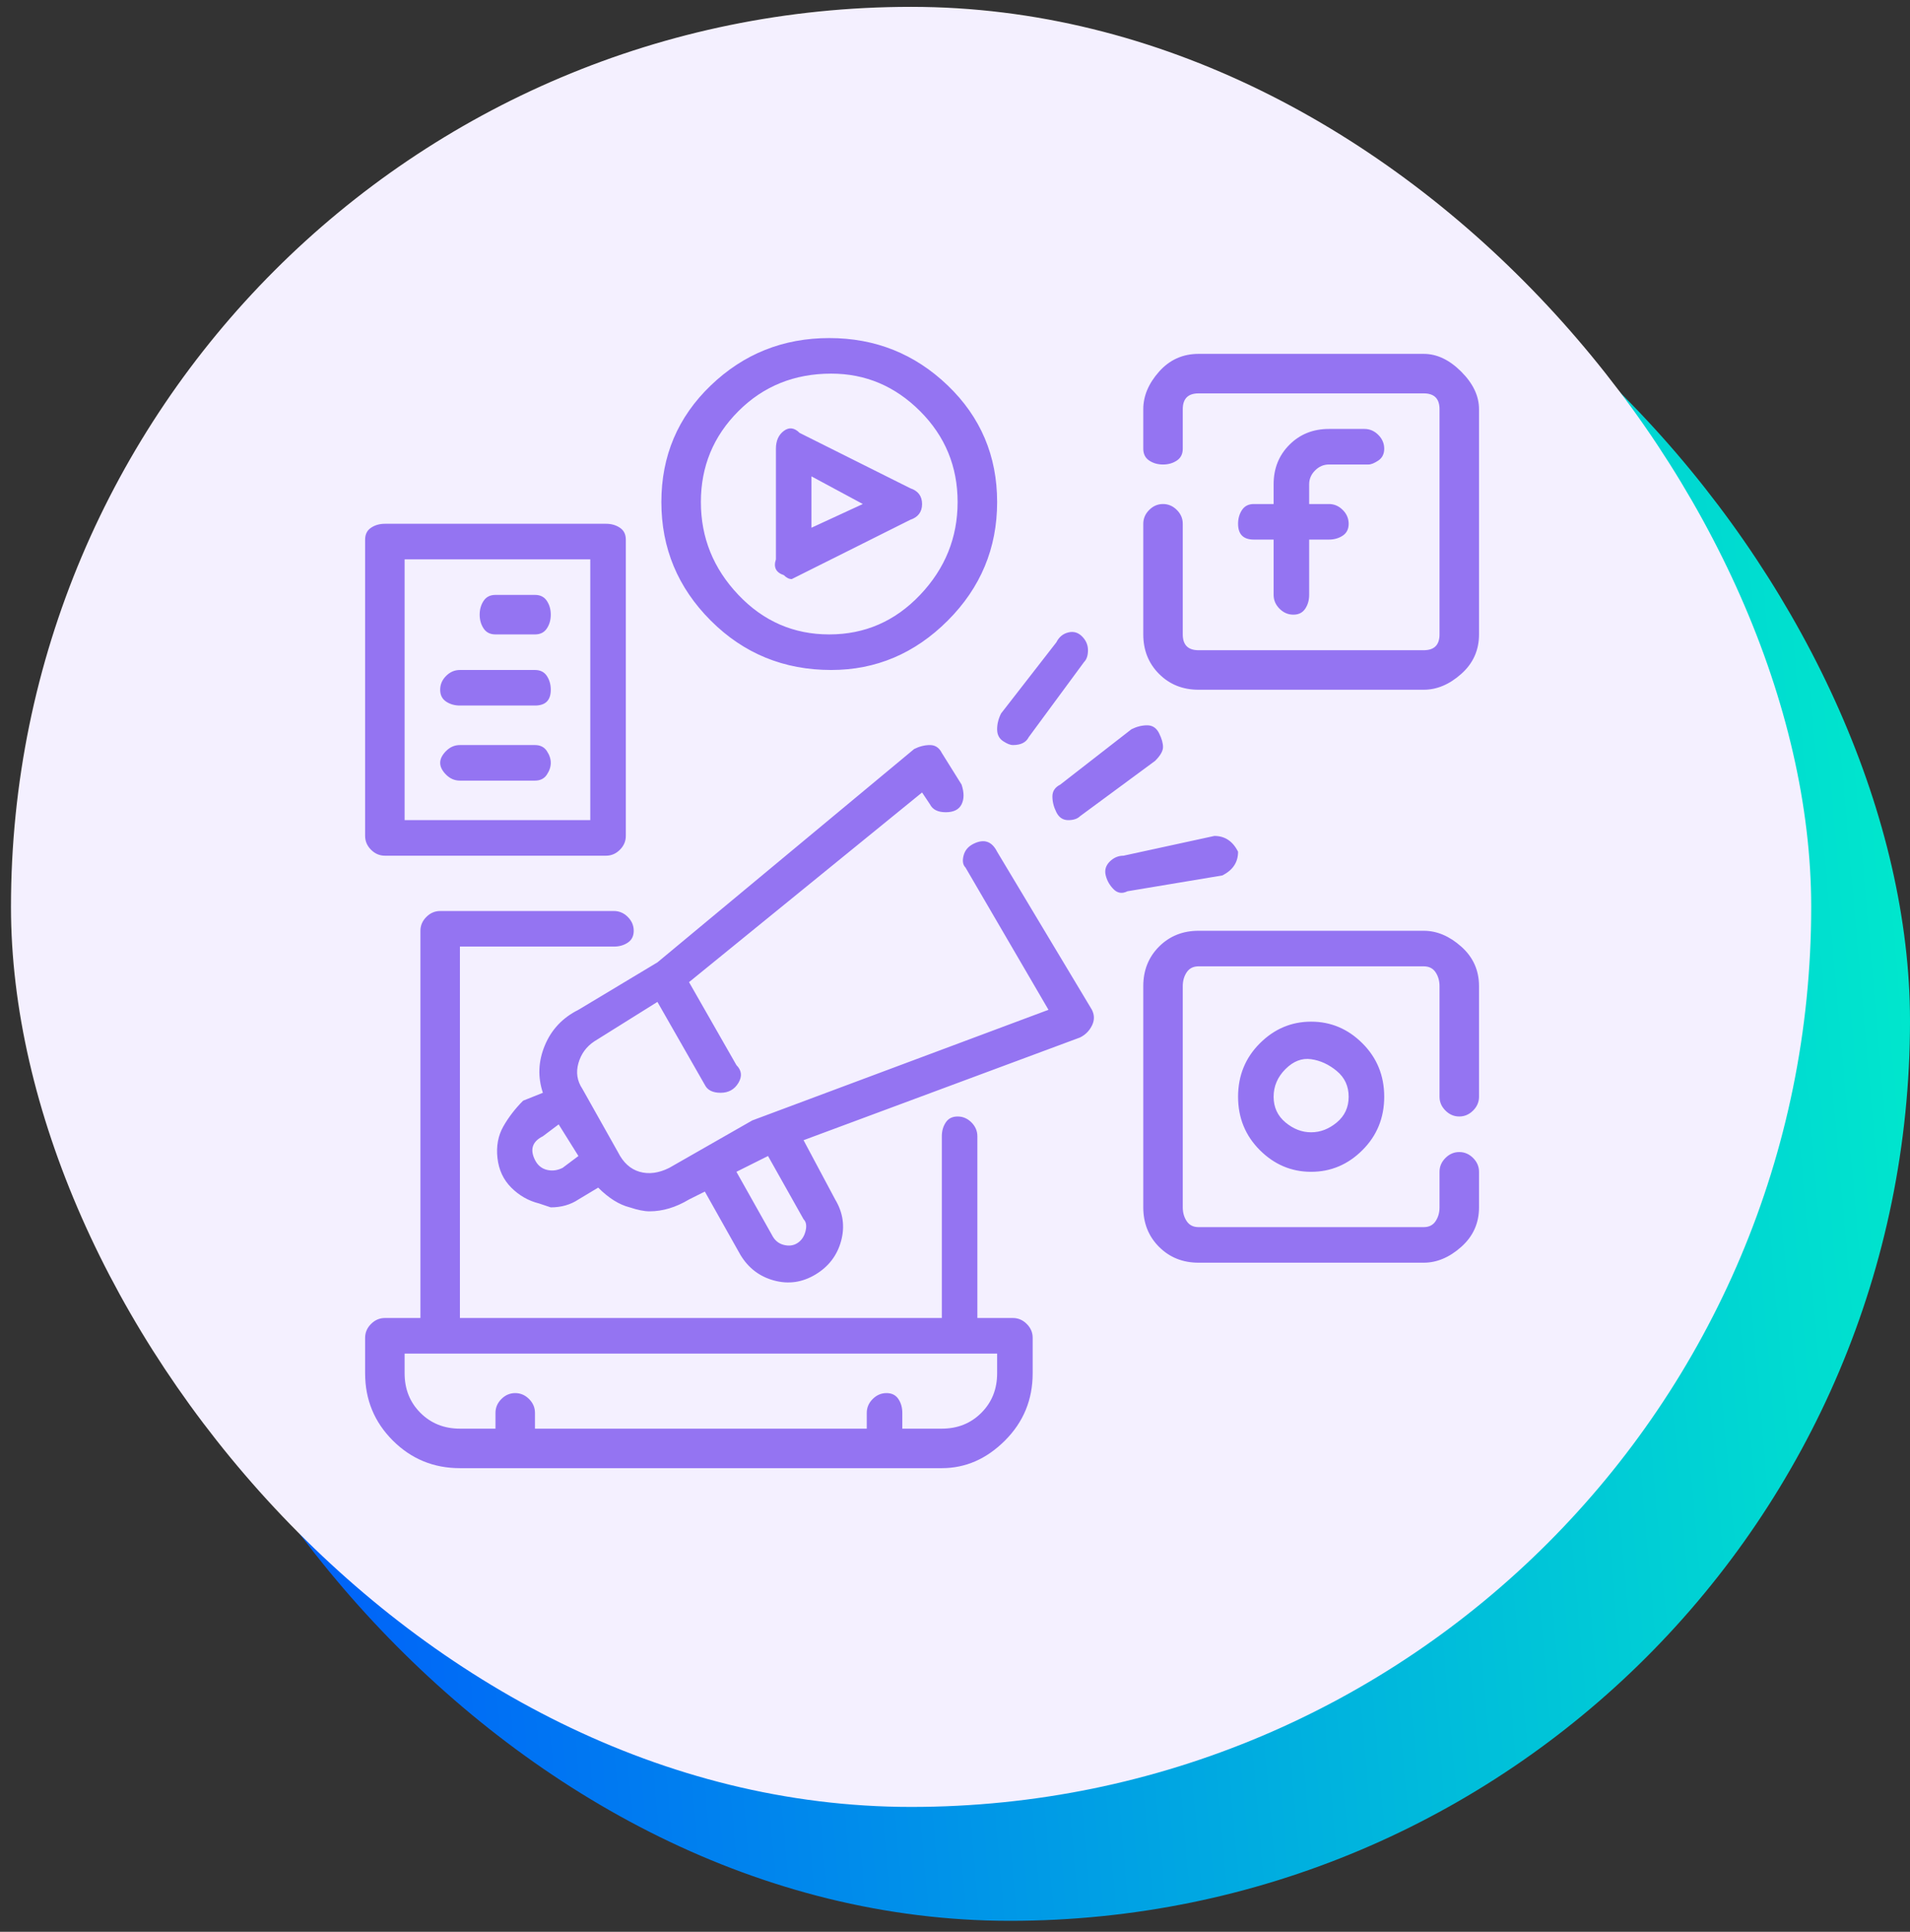
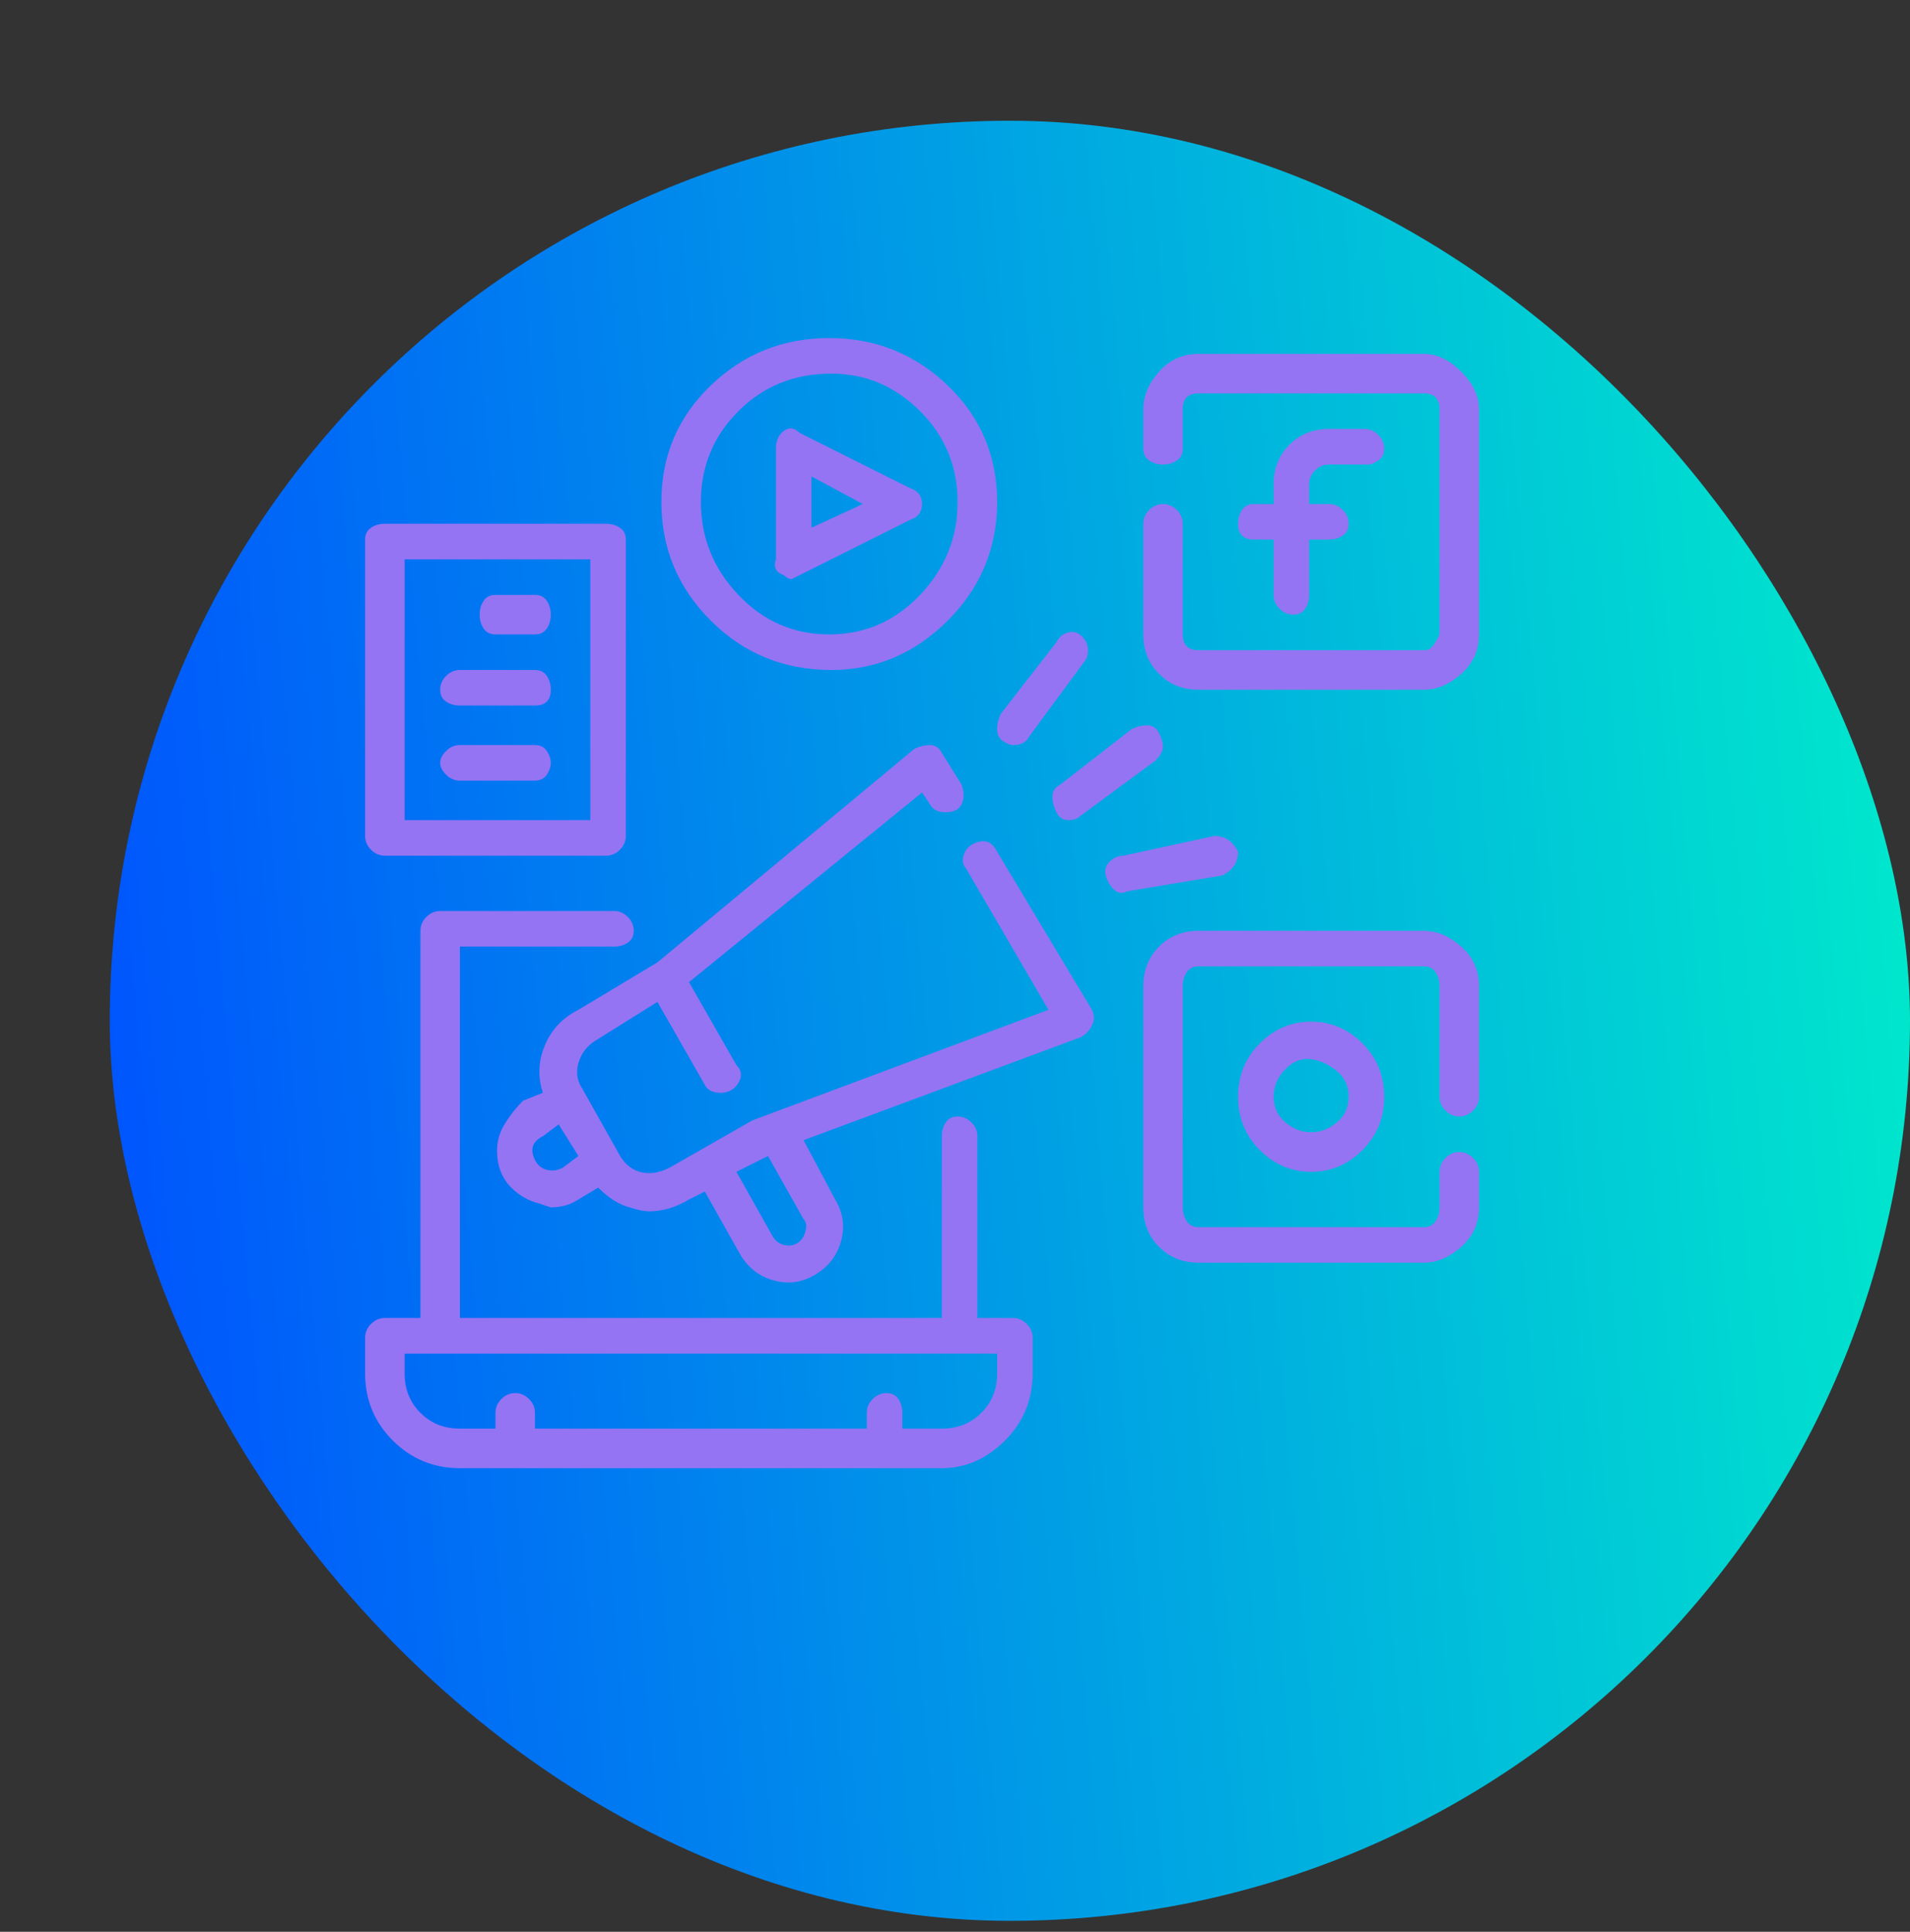
<svg xmlns="http://www.w3.org/2000/svg" width="87" height="88" viewBox="0 0 87 88" fill="none">
  <rect x="0" y="0" width="87" height="88" fill="#333333" stroke="none" />
  <rect x="5" y="5.5" width="82" height="82" rx="41" fill="url(#paint0_linear_718_5714)" />
-   <rect x="0.5" y="0.312" width="82" height="82" rx="41" fill="#F4F0FF" />
-   <path d="M46.138 60.04H44.519V51.76C44.519 51.52 44.429 51.31 44.249 51.13C44.069 50.95 43.859 50.86 43.619 50.86C43.38 50.86 43.2 50.95 43.08 51.13C42.96 51.31 42.9 51.52 42.9 51.76V60.04H20.949V43.12H27.966C28.206 43.12 28.416 43.06 28.596 42.94C28.776 42.82 28.866 42.64 28.866 42.4C28.866 42.16 28.776 41.95 28.596 41.77C28.416 41.59 28.206 41.5 27.966 41.5H20.05C19.81 41.5 19.6 41.59 19.42 41.77C19.24 41.95 19.15 42.16 19.15 42.4V60.04H17.531C17.291 60.04 17.081 60.13 16.901 60.31C16.721 60.49 16.631 60.7 16.631 60.94V62.56C16.631 63.76 17.051 64.78 17.891 65.62C18.73 66.46 19.75 66.88 20.949 66.88H42.9C43.979 66.88 44.939 66.46 45.778 65.62C46.618 64.78 47.038 63.76 47.038 62.56V60.94C47.038 60.7 46.948 60.49 46.768 60.31C46.588 60.13 46.378 60.04 46.138 60.04ZM45.419 62.56C45.419 63.28 45.179 63.88 44.699 64.36C44.219 64.84 43.619 65.08 42.9 65.08H41.1V64.36C41.1 64.12 41.041 63.91 40.921 63.73C40.801 63.55 40.621 63.46 40.381 63.46C40.141 63.46 39.931 63.55 39.751 63.73C39.571 63.91 39.481 64.12 39.481 64.36V65.08H24.368V64.36C24.368 64.12 24.278 63.91 24.098 63.73C23.918 63.55 23.708 63.46 23.468 63.46C23.228 63.46 23.018 63.55 22.839 63.73C22.659 63.91 22.569 64.12 22.569 64.36V65.08H20.949C20.23 65.08 19.63 64.84 19.15 64.36C18.67 63.88 18.43 63.28 18.43 62.56V61.66H45.419V62.56ZM60.532 21.16H62.331C62.451 21.16 62.601 21.1 62.781 20.98C62.961 20.86 63.051 20.68 63.051 20.44C63.051 20.2 62.961 19.99 62.781 19.81C62.601 19.63 62.391 19.54 62.151 19.54H60.532C59.812 19.54 59.212 19.78 58.733 20.26C58.253 20.74 58.013 21.34 58.013 22.06V22.96H57.113C56.873 22.96 56.694 23.05 56.574 23.23C56.454 23.41 56.394 23.62 56.394 23.86C56.394 24.1 56.454 24.28 56.574 24.4C56.694 24.52 56.873 24.58 57.113 24.58H58.013V27.1C58.013 27.34 58.103 27.55 58.283 27.73C58.463 27.91 58.673 28 58.913 28C59.153 28 59.332 27.91 59.452 27.73C59.572 27.55 59.632 27.34 59.632 27.1V24.58H60.532C60.772 24.58 60.982 24.52 61.162 24.4C61.342 24.28 61.431 24.1 61.431 23.86C61.431 23.62 61.342 23.41 61.162 23.23C60.982 23.05 60.772 22.96 60.532 22.96H59.632V22.06C59.632 21.82 59.722 21.61 59.902 21.43C60.082 21.25 60.292 21.16 60.532 21.16ZM64.85 16.12H54.594C53.875 16.12 53.275 16.39 52.795 16.93C52.316 17.47 52.076 18.04 52.076 18.64V20.44C52.076 20.68 52.166 20.86 52.346 20.98C52.525 21.1 52.735 21.16 52.975 21.16C53.215 21.16 53.425 21.1 53.605 20.98C53.785 20.86 53.875 20.68 53.875 20.44V18.64C53.875 18.4 53.935 18.22 54.055 18.1C54.175 17.98 54.355 17.92 54.594 17.92H64.85C65.09 17.92 65.27 17.98 65.39 18.1C65.51 18.22 65.57 18.4 65.57 18.64V28.9C65.57 29.14 65.51 29.32 65.39 29.44C65.27 29.56 65.09 29.62 64.85 29.62H54.594C54.355 29.62 54.175 29.56 54.055 29.44C53.935 29.32 53.875 29.14 53.875 28.9V23.86C53.875 23.62 53.785 23.41 53.605 23.23C53.425 23.05 53.215 22.96 52.975 22.96C52.735 22.96 52.525 23.05 52.346 23.23C52.166 23.41 52.076 23.62 52.076 23.86V28.9C52.076 29.62 52.316 30.22 52.795 30.7C53.275 31.18 53.875 31.42 54.594 31.42H64.85C65.45 31.42 66.019 31.18 66.559 30.7C67.099 30.22 67.369 29.62 67.369 28.9V18.64C67.369 18.04 67.099 17.47 66.559 16.93C66.019 16.39 65.45 16.12 64.85 16.12ZM56.394 49.96C56.394 50.92 56.724 51.73 57.383 52.39C58.043 53.05 58.823 53.38 59.722 53.38C60.622 53.38 61.401 53.05 62.061 52.39C62.721 51.73 63.051 50.92 63.051 49.96C63.051 49 62.721 48.19 62.061 47.53C61.401 46.87 60.622 46.54 59.722 46.54C58.823 46.54 58.043 46.87 57.383 47.53C56.724 48.19 56.394 49 56.394 49.96ZM61.431 49.96C61.431 50.44 61.252 50.83 60.892 51.13C60.532 51.43 60.142 51.58 59.722 51.58C59.302 51.58 58.913 51.43 58.553 51.13C58.193 50.83 58.013 50.44 58.013 49.96C58.013 49.48 58.193 49.06 58.553 48.7C58.913 48.34 59.302 48.19 59.722 48.25C60.142 48.31 60.532 48.49 60.892 48.79C61.252 49.09 61.431 49.48 61.431 49.96ZM64.85 42.4H54.594C53.875 42.4 53.275 42.64 52.795 43.12C52.316 43.6 52.076 44.2 52.076 44.92V55C52.076 55.72 52.316 56.32 52.795 56.8C53.275 57.28 53.875 57.52 54.594 57.52H64.85C65.45 57.52 66.019 57.28 66.559 56.8C67.099 56.32 67.369 55.72 67.369 55V53.38C67.369 53.14 67.279 52.93 67.099 52.75C66.919 52.57 66.709 52.48 66.469 52.48C66.229 52.48 66.019 52.57 65.84 52.75C65.66 52.93 65.57 53.14 65.57 53.38V55C65.57 55.24 65.51 55.45 65.39 55.63C65.27 55.81 65.09 55.9 64.85 55.9H54.594C54.355 55.9 54.175 55.81 54.055 55.63C53.935 55.45 53.875 55.24 53.875 55V44.92C53.875 44.68 53.935 44.47 54.055 44.29C54.175 44.11 54.355 44.02 54.594 44.02H64.85C65.09 44.02 65.27 44.11 65.39 44.29C65.51 44.47 65.57 44.68 65.57 44.92V49.96C65.57 50.2 65.66 50.41 65.84 50.59C66.019 50.77 66.229 50.86 66.469 50.86C66.709 50.86 66.919 50.77 67.099 50.59C67.279 50.41 67.369 50.2 67.369 49.96V44.92C67.369 44.2 67.099 43.6 66.559 43.12C66.019 42.64 65.45 42.4 64.85 42.4ZM35.703 26.2C35.823 26.32 35.943 26.38 36.063 26.38L36.423 26.2L41.46 23.68C41.82 23.56 42 23.32 42 22.96C42 22.6 41.82 22.36 41.46 22.24L36.423 19.72C36.183 19.48 35.943 19.45 35.703 19.63C35.463 19.81 35.343 20.08 35.343 20.44V25.48C35.223 25.84 35.343 26.08 35.703 26.2ZM36.962 21.7L39.301 22.96L36.962 24.04V21.7ZM37.862 30.52C39.901 30.52 41.67 29.77 43.17 28.27C44.669 26.77 45.419 24.97 45.419 22.87C45.419 20.77 44.669 19 43.17 17.56C41.67 16.12 39.871 15.4 37.772 15.4C35.673 15.4 33.874 16.12 32.374 17.56C30.875 19 30.125 20.77 30.125 22.87C30.125 24.97 30.875 26.77 32.374 28.27C33.874 29.77 35.703 30.52 37.862 30.52ZM37.862 17.02C39.421 17.02 40.771 17.59 41.91 18.73C43.05 19.87 43.619 21.25 43.619 22.87C43.619 24.49 43.05 25.9 41.91 27.1C40.771 28.3 39.391 28.9 37.772 28.9C36.153 28.9 34.773 28.3 33.634 27.1C32.494 25.9 31.925 24.49 31.925 22.87C31.925 21.25 32.494 19.87 33.634 18.73C34.773 17.59 36.183 17.02 37.862 17.02ZM46.138 33.94C46.498 33.94 46.738 33.82 46.858 33.58L49.377 30.16C49.497 30.04 49.557 29.86 49.557 29.62C49.557 29.38 49.467 29.17 49.287 28.99C49.107 28.81 48.897 28.75 48.657 28.81C48.417 28.87 48.237 29.02 48.117 29.26L45.599 32.5C45.478 32.74 45.419 32.98 45.419 33.22C45.419 33.46 45.508 33.64 45.688 33.76C45.868 33.88 46.018 33.94 46.138 33.94ZM48.117 37C48.237 37.24 48.417 37.36 48.657 37.36C48.897 37.36 49.077 37.3 49.197 37.18L52.615 34.66C52.855 34.42 52.975 34.21 52.975 34.03C52.975 33.85 52.915 33.64 52.795 33.4C52.675 33.16 52.495 33.04 52.255 33.04C52.016 33.04 51.776 33.1 51.536 33.22L48.297 35.74C48.057 35.86 47.937 36.04 47.937 36.28C47.937 36.52 47.997 36.76 48.117 37ZM56.394 38.8C56.274 38.56 56.124 38.38 55.944 38.26C55.764 38.14 55.554 38.08 55.314 38.08L51.176 38.98C50.936 38.98 50.726 39.07 50.546 39.25C50.366 39.43 50.306 39.64 50.366 39.88C50.426 40.12 50.546 40.33 50.726 40.51C50.906 40.69 51.116 40.72 51.356 40.6L55.674 39.88C55.914 39.76 56.094 39.61 56.214 39.43C56.334 39.25 56.394 39.04 56.394 38.8ZM17.531 38.98H27.607C27.846 38.98 28.056 38.89 28.236 38.71C28.416 38.53 28.506 38.32 28.506 38.08V24.58C28.506 24.34 28.416 24.16 28.236 24.04C28.056 23.92 27.846 23.86 27.607 23.86H17.531C17.291 23.86 17.081 23.92 16.901 24.04C16.721 24.16 16.631 24.34 16.631 24.58V38.08C16.631 38.32 16.721 38.53 16.901 38.71C17.081 38.89 17.291 38.98 17.531 38.98ZM18.43 25.48H26.887V37.36H18.43V25.48ZM24.368 27.1H22.569C22.329 27.1 22.149 27.19 22.029 27.37C21.909 27.55 21.849 27.76 21.849 28C21.849 28.24 21.909 28.45 22.029 28.63C22.149 28.81 22.329 28.9 22.569 28.9H24.368C24.608 28.9 24.788 28.81 24.908 28.63C25.028 28.45 25.088 28.24 25.088 28C25.088 27.76 25.028 27.55 24.908 27.37C24.788 27.19 24.608 27.1 24.368 27.1ZM24.368 30.52H20.949C20.709 30.52 20.5 30.61 20.32 30.79C20.14 30.97 20.05 31.18 20.05 31.42C20.05 31.66 20.14 31.84 20.32 31.96C20.5 32.08 20.709 32.14 20.949 32.14H24.368C24.608 32.14 24.788 32.08 24.908 31.96C25.028 31.84 25.088 31.66 25.088 31.42C25.088 31.18 25.028 30.97 24.908 30.79C24.788 30.61 24.608 30.52 24.368 30.52ZM24.368 33.94H20.949C20.709 33.94 20.5 34.03 20.32 34.21C20.14 34.39 20.05 34.57 20.05 34.75C20.05 34.93 20.14 35.11 20.32 35.29C20.5 35.47 20.709 35.56 20.949 35.56H24.368C24.608 35.56 24.788 35.47 24.908 35.29C25.028 35.11 25.088 34.93 25.088 34.75C25.088 34.57 25.028 34.39 24.908 34.21C24.788 34.03 24.608 33.94 24.368 33.94ZM45.419 38.8C45.299 38.56 45.149 38.41 44.969 38.35C44.789 38.29 44.579 38.32 44.339 38.44C44.099 38.56 43.949 38.74 43.889 38.98C43.829 39.22 43.859 39.4 43.979 39.52L47.758 46L34.264 51.04L30.485 53.2C30.005 53.44 29.556 53.5 29.136 53.38C28.716 53.26 28.386 52.96 28.146 52.48L26.527 49.6C26.287 49.24 26.227 48.85 26.347 48.43C26.467 48.01 26.707 47.68 27.067 47.44L29.945 45.64L32.105 49.42C32.224 49.66 32.464 49.78 32.824 49.78C33.184 49.78 33.454 49.63 33.634 49.33C33.814 49.03 33.784 48.76 33.544 48.52L31.385 44.74L42 36.1L42.36 36.64C42.48 36.88 42.72 37 43.08 37C43.439 37 43.679 36.88 43.799 36.64C43.919 36.4 43.919 36.1 43.799 35.74L42.9 34.3C42.78 34.06 42.6 33.94 42.36 33.94C42.12 33.94 41.88 34 41.64 34.12L29.945 43.84L26.347 46C25.627 46.36 25.118 46.9 24.818 47.62C24.518 48.34 24.488 49.06 24.728 49.78L23.828 50.14C23.468 50.5 23.168 50.89 22.928 51.31C22.689 51.73 22.599 52.21 22.659 52.75C22.719 53.29 22.928 53.74 23.288 54.1C23.648 54.46 24.068 54.7 24.548 54.82L25.088 55C25.567 55 25.987 54.88 26.347 54.64L27.247 54.1C27.726 54.58 28.206 54.88 28.686 55C29.046 55.12 29.346 55.18 29.586 55.18C30.185 55.18 30.785 55 31.385 54.64L32.105 54.28L33.724 57.16C34.084 57.76 34.593 58.15 35.253 58.33C35.913 58.51 36.542 58.42 37.142 58.06C37.742 57.7 38.132 57.19 38.312 56.53C38.492 55.87 38.402 55.24 38.042 54.64L36.602 51.94L49.197 47.26C49.437 47.14 49.617 46.96 49.737 46.72C49.857 46.48 49.857 46.24 49.737 46L45.419 38.8ZM25.627 53.2C25.387 53.32 25.148 53.35 24.908 53.29C24.668 53.23 24.488 53.08 24.368 52.84C24.248 52.6 24.218 52.39 24.278 52.21C24.338 52.03 24.488 51.88 24.728 51.76L25.447 51.22L26.347 52.66L25.627 53.2ZM36.602 55.54C36.722 55.66 36.752 55.84 36.692 56.08C36.633 56.32 36.513 56.5 36.333 56.62C36.153 56.74 35.943 56.77 35.703 56.71C35.463 56.65 35.283 56.5 35.163 56.26L33.544 53.38L34.983 52.66L36.602 55.54Z" fill="#9474F2" />
+   <path d="M46.138 60.04H44.519V51.76C44.519 51.52 44.429 51.31 44.249 51.13C44.069 50.95 43.859 50.86 43.619 50.86C43.38 50.86 43.2 50.95 43.08 51.13C42.96 51.31 42.9 51.52 42.9 51.76V60.04H20.949V43.12H27.966C28.206 43.12 28.416 43.06 28.596 42.94C28.776 42.82 28.866 42.64 28.866 42.4C28.866 42.16 28.776 41.95 28.596 41.77C28.416 41.59 28.206 41.5 27.966 41.5H20.05C19.81 41.5 19.6 41.59 19.42 41.77C19.24 41.95 19.15 42.16 19.15 42.4V60.04H17.531C17.291 60.04 17.081 60.13 16.901 60.31C16.721 60.49 16.631 60.7 16.631 60.94V62.56C16.631 63.76 17.051 64.78 17.891 65.62C18.73 66.46 19.75 66.88 20.949 66.88H42.9C43.979 66.88 44.939 66.46 45.778 65.62C46.618 64.78 47.038 63.76 47.038 62.56V60.94C47.038 60.7 46.948 60.49 46.768 60.31C46.588 60.13 46.378 60.04 46.138 60.04ZM45.419 62.56C45.419 63.28 45.179 63.88 44.699 64.36C44.219 64.84 43.619 65.08 42.9 65.08H41.1V64.36C41.1 64.12 41.041 63.91 40.921 63.73C40.801 63.55 40.621 63.46 40.381 63.46C40.141 63.46 39.931 63.55 39.751 63.73C39.571 63.91 39.481 64.12 39.481 64.36V65.08H24.368V64.36C24.368 64.12 24.278 63.91 24.098 63.73C23.918 63.55 23.708 63.46 23.468 63.46C23.228 63.46 23.018 63.55 22.839 63.73C22.659 63.91 22.569 64.12 22.569 64.36V65.08H20.949C20.23 65.08 19.63 64.84 19.15 64.36C18.67 63.88 18.43 63.28 18.43 62.56V61.66H45.419V62.56ZM60.532 21.16H62.331C62.451 21.16 62.601 21.1 62.781 20.98C62.961 20.86 63.051 20.68 63.051 20.44C63.051 20.2 62.961 19.99 62.781 19.81C62.601 19.63 62.391 19.54 62.151 19.54H60.532C59.812 19.54 59.212 19.78 58.733 20.26C58.253 20.74 58.013 21.34 58.013 22.06V22.96H57.113C56.873 22.96 56.694 23.05 56.574 23.23C56.454 23.41 56.394 23.62 56.394 23.86C56.394 24.1 56.454 24.28 56.574 24.4C56.694 24.52 56.873 24.58 57.113 24.58H58.013V27.1C58.013 27.34 58.103 27.55 58.283 27.73C58.463 27.91 58.673 28 58.913 28C59.153 28 59.332 27.91 59.452 27.73C59.572 27.55 59.632 27.34 59.632 27.1V24.58H60.532C60.772 24.58 60.982 24.52 61.162 24.4C61.342 24.28 61.431 24.1 61.431 23.86C61.431 23.62 61.342 23.41 61.162 23.23C60.982 23.05 60.772 22.96 60.532 22.96H59.632V22.06C59.632 21.82 59.722 21.61 59.902 21.43C60.082 21.25 60.292 21.16 60.532 21.16ZM64.85 16.12H54.594C53.875 16.12 53.275 16.39 52.795 16.93C52.316 17.47 52.076 18.04 52.076 18.64V20.44C52.076 20.68 52.166 20.86 52.346 20.98C52.525 21.1 52.735 21.16 52.975 21.16C53.215 21.16 53.425 21.1 53.605 20.98C53.785 20.86 53.875 20.68 53.875 20.44V18.64C53.875 18.4 53.935 18.22 54.055 18.1C54.175 17.98 54.355 17.92 54.594 17.92H64.85C65.09 17.92 65.27 17.98 65.39 18.1C65.51 18.22 65.57 18.4 65.57 18.64V28.9C65.27 29.56 65.09 29.62 64.85 29.62H54.594C54.355 29.62 54.175 29.56 54.055 29.44C53.935 29.32 53.875 29.14 53.875 28.9V23.86C53.875 23.62 53.785 23.41 53.605 23.23C53.425 23.05 53.215 22.96 52.975 22.96C52.735 22.96 52.525 23.05 52.346 23.23C52.166 23.41 52.076 23.62 52.076 23.86V28.9C52.076 29.62 52.316 30.22 52.795 30.7C53.275 31.18 53.875 31.42 54.594 31.42H64.85C65.45 31.42 66.019 31.18 66.559 30.7C67.099 30.22 67.369 29.62 67.369 28.9V18.64C67.369 18.04 67.099 17.47 66.559 16.93C66.019 16.39 65.45 16.12 64.85 16.12ZM56.394 49.96C56.394 50.92 56.724 51.73 57.383 52.39C58.043 53.05 58.823 53.38 59.722 53.38C60.622 53.38 61.401 53.05 62.061 52.39C62.721 51.73 63.051 50.92 63.051 49.96C63.051 49 62.721 48.19 62.061 47.53C61.401 46.87 60.622 46.54 59.722 46.54C58.823 46.54 58.043 46.87 57.383 47.53C56.724 48.19 56.394 49 56.394 49.96ZM61.431 49.96C61.431 50.44 61.252 50.83 60.892 51.13C60.532 51.43 60.142 51.58 59.722 51.58C59.302 51.58 58.913 51.43 58.553 51.13C58.193 50.83 58.013 50.44 58.013 49.96C58.013 49.48 58.193 49.06 58.553 48.7C58.913 48.34 59.302 48.19 59.722 48.25C60.142 48.31 60.532 48.49 60.892 48.79C61.252 49.09 61.431 49.48 61.431 49.96ZM64.85 42.4H54.594C53.875 42.4 53.275 42.64 52.795 43.12C52.316 43.6 52.076 44.2 52.076 44.92V55C52.076 55.72 52.316 56.32 52.795 56.8C53.275 57.28 53.875 57.52 54.594 57.52H64.85C65.45 57.52 66.019 57.28 66.559 56.8C67.099 56.32 67.369 55.72 67.369 55V53.38C67.369 53.14 67.279 52.93 67.099 52.75C66.919 52.57 66.709 52.48 66.469 52.48C66.229 52.48 66.019 52.57 65.84 52.75C65.66 52.93 65.57 53.14 65.57 53.38V55C65.57 55.24 65.51 55.45 65.39 55.63C65.27 55.81 65.09 55.9 64.85 55.9H54.594C54.355 55.9 54.175 55.81 54.055 55.63C53.935 55.45 53.875 55.24 53.875 55V44.92C53.875 44.68 53.935 44.47 54.055 44.29C54.175 44.11 54.355 44.02 54.594 44.02H64.85C65.09 44.02 65.27 44.11 65.39 44.29C65.51 44.47 65.57 44.68 65.57 44.92V49.96C65.57 50.2 65.66 50.41 65.84 50.59C66.019 50.77 66.229 50.86 66.469 50.86C66.709 50.86 66.919 50.77 67.099 50.59C67.279 50.41 67.369 50.2 67.369 49.96V44.92C67.369 44.2 67.099 43.6 66.559 43.12C66.019 42.64 65.45 42.4 64.85 42.4ZM35.703 26.2C35.823 26.32 35.943 26.38 36.063 26.38L36.423 26.2L41.46 23.68C41.82 23.56 42 23.32 42 22.96C42 22.6 41.82 22.36 41.46 22.24L36.423 19.72C36.183 19.48 35.943 19.45 35.703 19.63C35.463 19.81 35.343 20.08 35.343 20.44V25.48C35.223 25.84 35.343 26.08 35.703 26.2ZM36.962 21.7L39.301 22.96L36.962 24.04V21.7ZM37.862 30.52C39.901 30.52 41.67 29.77 43.17 28.27C44.669 26.77 45.419 24.97 45.419 22.87C45.419 20.77 44.669 19 43.17 17.56C41.67 16.12 39.871 15.4 37.772 15.4C35.673 15.4 33.874 16.12 32.374 17.56C30.875 19 30.125 20.77 30.125 22.87C30.125 24.97 30.875 26.77 32.374 28.27C33.874 29.77 35.703 30.52 37.862 30.52ZM37.862 17.02C39.421 17.02 40.771 17.59 41.91 18.73C43.05 19.87 43.619 21.25 43.619 22.87C43.619 24.49 43.05 25.9 41.91 27.1C40.771 28.3 39.391 28.9 37.772 28.9C36.153 28.9 34.773 28.3 33.634 27.1C32.494 25.9 31.925 24.49 31.925 22.87C31.925 21.25 32.494 19.87 33.634 18.73C34.773 17.59 36.183 17.02 37.862 17.02ZM46.138 33.94C46.498 33.94 46.738 33.82 46.858 33.58L49.377 30.16C49.497 30.04 49.557 29.86 49.557 29.62C49.557 29.38 49.467 29.17 49.287 28.99C49.107 28.81 48.897 28.75 48.657 28.81C48.417 28.87 48.237 29.02 48.117 29.26L45.599 32.5C45.478 32.74 45.419 32.98 45.419 33.22C45.419 33.46 45.508 33.64 45.688 33.76C45.868 33.88 46.018 33.94 46.138 33.94ZM48.117 37C48.237 37.24 48.417 37.36 48.657 37.36C48.897 37.36 49.077 37.3 49.197 37.18L52.615 34.66C52.855 34.42 52.975 34.21 52.975 34.03C52.975 33.85 52.915 33.64 52.795 33.4C52.675 33.16 52.495 33.04 52.255 33.04C52.016 33.04 51.776 33.1 51.536 33.22L48.297 35.74C48.057 35.86 47.937 36.04 47.937 36.28C47.937 36.52 47.997 36.76 48.117 37ZM56.394 38.8C56.274 38.56 56.124 38.38 55.944 38.26C55.764 38.14 55.554 38.08 55.314 38.08L51.176 38.98C50.936 38.98 50.726 39.07 50.546 39.25C50.366 39.43 50.306 39.64 50.366 39.88C50.426 40.12 50.546 40.33 50.726 40.51C50.906 40.69 51.116 40.72 51.356 40.6L55.674 39.88C55.914 39.76 56.094 39.61 56.214 39.43C56.334 39.25 56.394 39.04 56.394 38.8ZM17.531 38.98H27.607C27.846 38.98 28.056 38.89 28.236 38.71C28.416 38.53 28.506 38.32 28.506 38.08V24.58C28.506 24.34 28.416 24.16 28.236 24.04C28.056 23.92 27.846 23.86 27.607 23.86H17.531C17.291 23.86 17.081 23.92 16.901 24.04C16.721 24.16 16.631 24.34 16.631 24.58V38.08C16.631 38.32 16.721 38.53 16.901 38.71C17.081 38.89 17.291 38.98 17.531 38.98ZM18.43 25.48H26.887V37.36H18.43V25.48ZM24.368 27.1H22.569C22.329 27.1 22.149 27.19 22.029 27.37C21.909 27.55 21.849 27.76 21.849 28C21.849 28.24 21.909 28.45 22.029 28.63C22.149 28.81 22.329 28.9 22.569 28.9H24.368C24.608 28.9 24.788 28.81 24.908 28.63C25.028 28.45 25.088 28.24 25.088 28C25.088 27.76 25.028 27.55 24.908 27.37C24.788 27.19 24.608 27.1 24.368 27.1ZM24.368 30.52H20.949C20.709 30.52 20.5 30.61 20.32 30.79C20.14 30.97 20.05 31.18 20.05 31.42C20.05 31.66 20.14 31.84 20.32 31.96C20.5 32.08 20.709 32.14 20.949 32.14H24.368C24.608 32.14 24.788 32.08 24.908 31.96C25.028 31.84 25.088 31.66 25.088 31.42C25.088 31.18 25.028 30.97 24.908 30.79C24.788 30.61 24.608 30.52 24.368 30.52ZM24.368 33.94H20.949C20.709 33.94 20.5 34.03 20.32 34.21C20.14 34.39 20.05 34.57 20.05 34.75C20.05 34.93 20.14 35.11 20.32 35.29C20.5 35.47 20.709 35.56 20.949 35.56H24.368C24.608 35.56 24.788 35.47 24.908 35.29C25.028 35.11 25.088 34.93 25.088 34.75C25.088 34.57 25.028 34.39 24.908 34.21C24.788 34.03 24.608 33.94 24.368 33.94ZM45.419 38.8C45.299 38.56 45.149 38.41 44.969 38.35C44.789 38.29 44.579 38.32 44.339 38.44C44.099 38.56 43.949 38.74 43.889 38.98C43.829 39.22 43.859 39.4 43.979 39.52L47.758 46L34.264 51.04L30.485 53.2C30.005 53.44 29.556 53.5 29.136 53.38C28.716 53.26 28.386 52.96 28.146 52.48L26.527 49.6C26.287 49.24 26.227 48.85 26.347 48.43C26.467 48.01 26.707 47.68 27.067 47.44L29.945 45.64L32.105 49.42C32.224 49.66 32.464 49.78 32.824 49.78C33.184 49.78 33.454 49.63 33.634 49.33C33.814 49.03 33.784 48.76 33.544 48.52L31.385 44.74L42 36.1L42.36 36.64C42.48 36.88 42.72 37 43.08 37C43.439 37 43.679 36.88 43.799 36.64C43.919 36.4 43.919 36.1 43.799 35.74L42.9 34.3C42.78 34.06 42.6 33.94 42.36 33.94C42.12 33.94 41.88 34 41.64 34.12L29.945 43.84L26.347 46C25.627 46.36 25.118 46.9 24.818 47.62C24.518 48.34 24.488 49.06 24.728 49.78L23.828 50.14C23.468 50.5 23.168 50.89 22.928 51.31C22.689 51.73 22.599 52.21 22.659 52.75C22.719 53.29 22.928 53.74 23.288 54.1C23.648 54.46 24.068 54.7 24.548 54.82L25.088 55C25.567 55 25.987 54.88 26.347 54.64L27.247 54.1C27.726 54.58 28.206 54.88 28.686 55C29.046 55.12 29.346 55.18 29.586 55.18C30.185 55.18 30.785 55 31.385 54.64L32.105 54.28L33.724 57.16C34.084 57.76 34.593 58.15 35.253 58.33C35.913 58.51 36.542 58.42 37.142 58.06C37.742 57.7 38.132 57.19 38.312 56.53C38.492 55.87 38.402 55.24 38.042 54.64L36.602 51.94L49.197 47.26C49.437 47.14 49.617 46.96 49.737 46.72C49.857 46.48 49.857 46.24 49.737 46L45.419 38.8ZM25.627 53.2C25.387 53.32 25.148 53.35 24.908 53.29C24.668 53.23 24.488 53.08 24.368 52.84C24.248 52.6 24.218 52.39 24.278 52.21C24.338 52.03 24.488 51.88 24.728 51.76L25.447 51.22L26.347 52.66L25.627 53.2ZM36.602 55.54C36.722 55.66 36.752 55.84 36.692 56.08C36.633 56.32 36.513 56.5 36.333 56.62C36.153 56.74 35.943 56.77 35.703 56.71C35.463 56.65 35.283 56.5 35.163 56.26L33.544 53.38L34.983 52.66L36.602 55.54Z" fill="#9474F2" />
  <defs>
    <linearGradient id="paint0_linear_718_5714" x1="1.752" y1="50.371" x2="90.248" y2="42.629" gradientUnits="userSpaceOnUse">
      <stop stop-color="#0050FF" />
      <stop offset="0.978" stop-color="#00E9CC" />
    </linearGradient>
  </defs>
</svg>